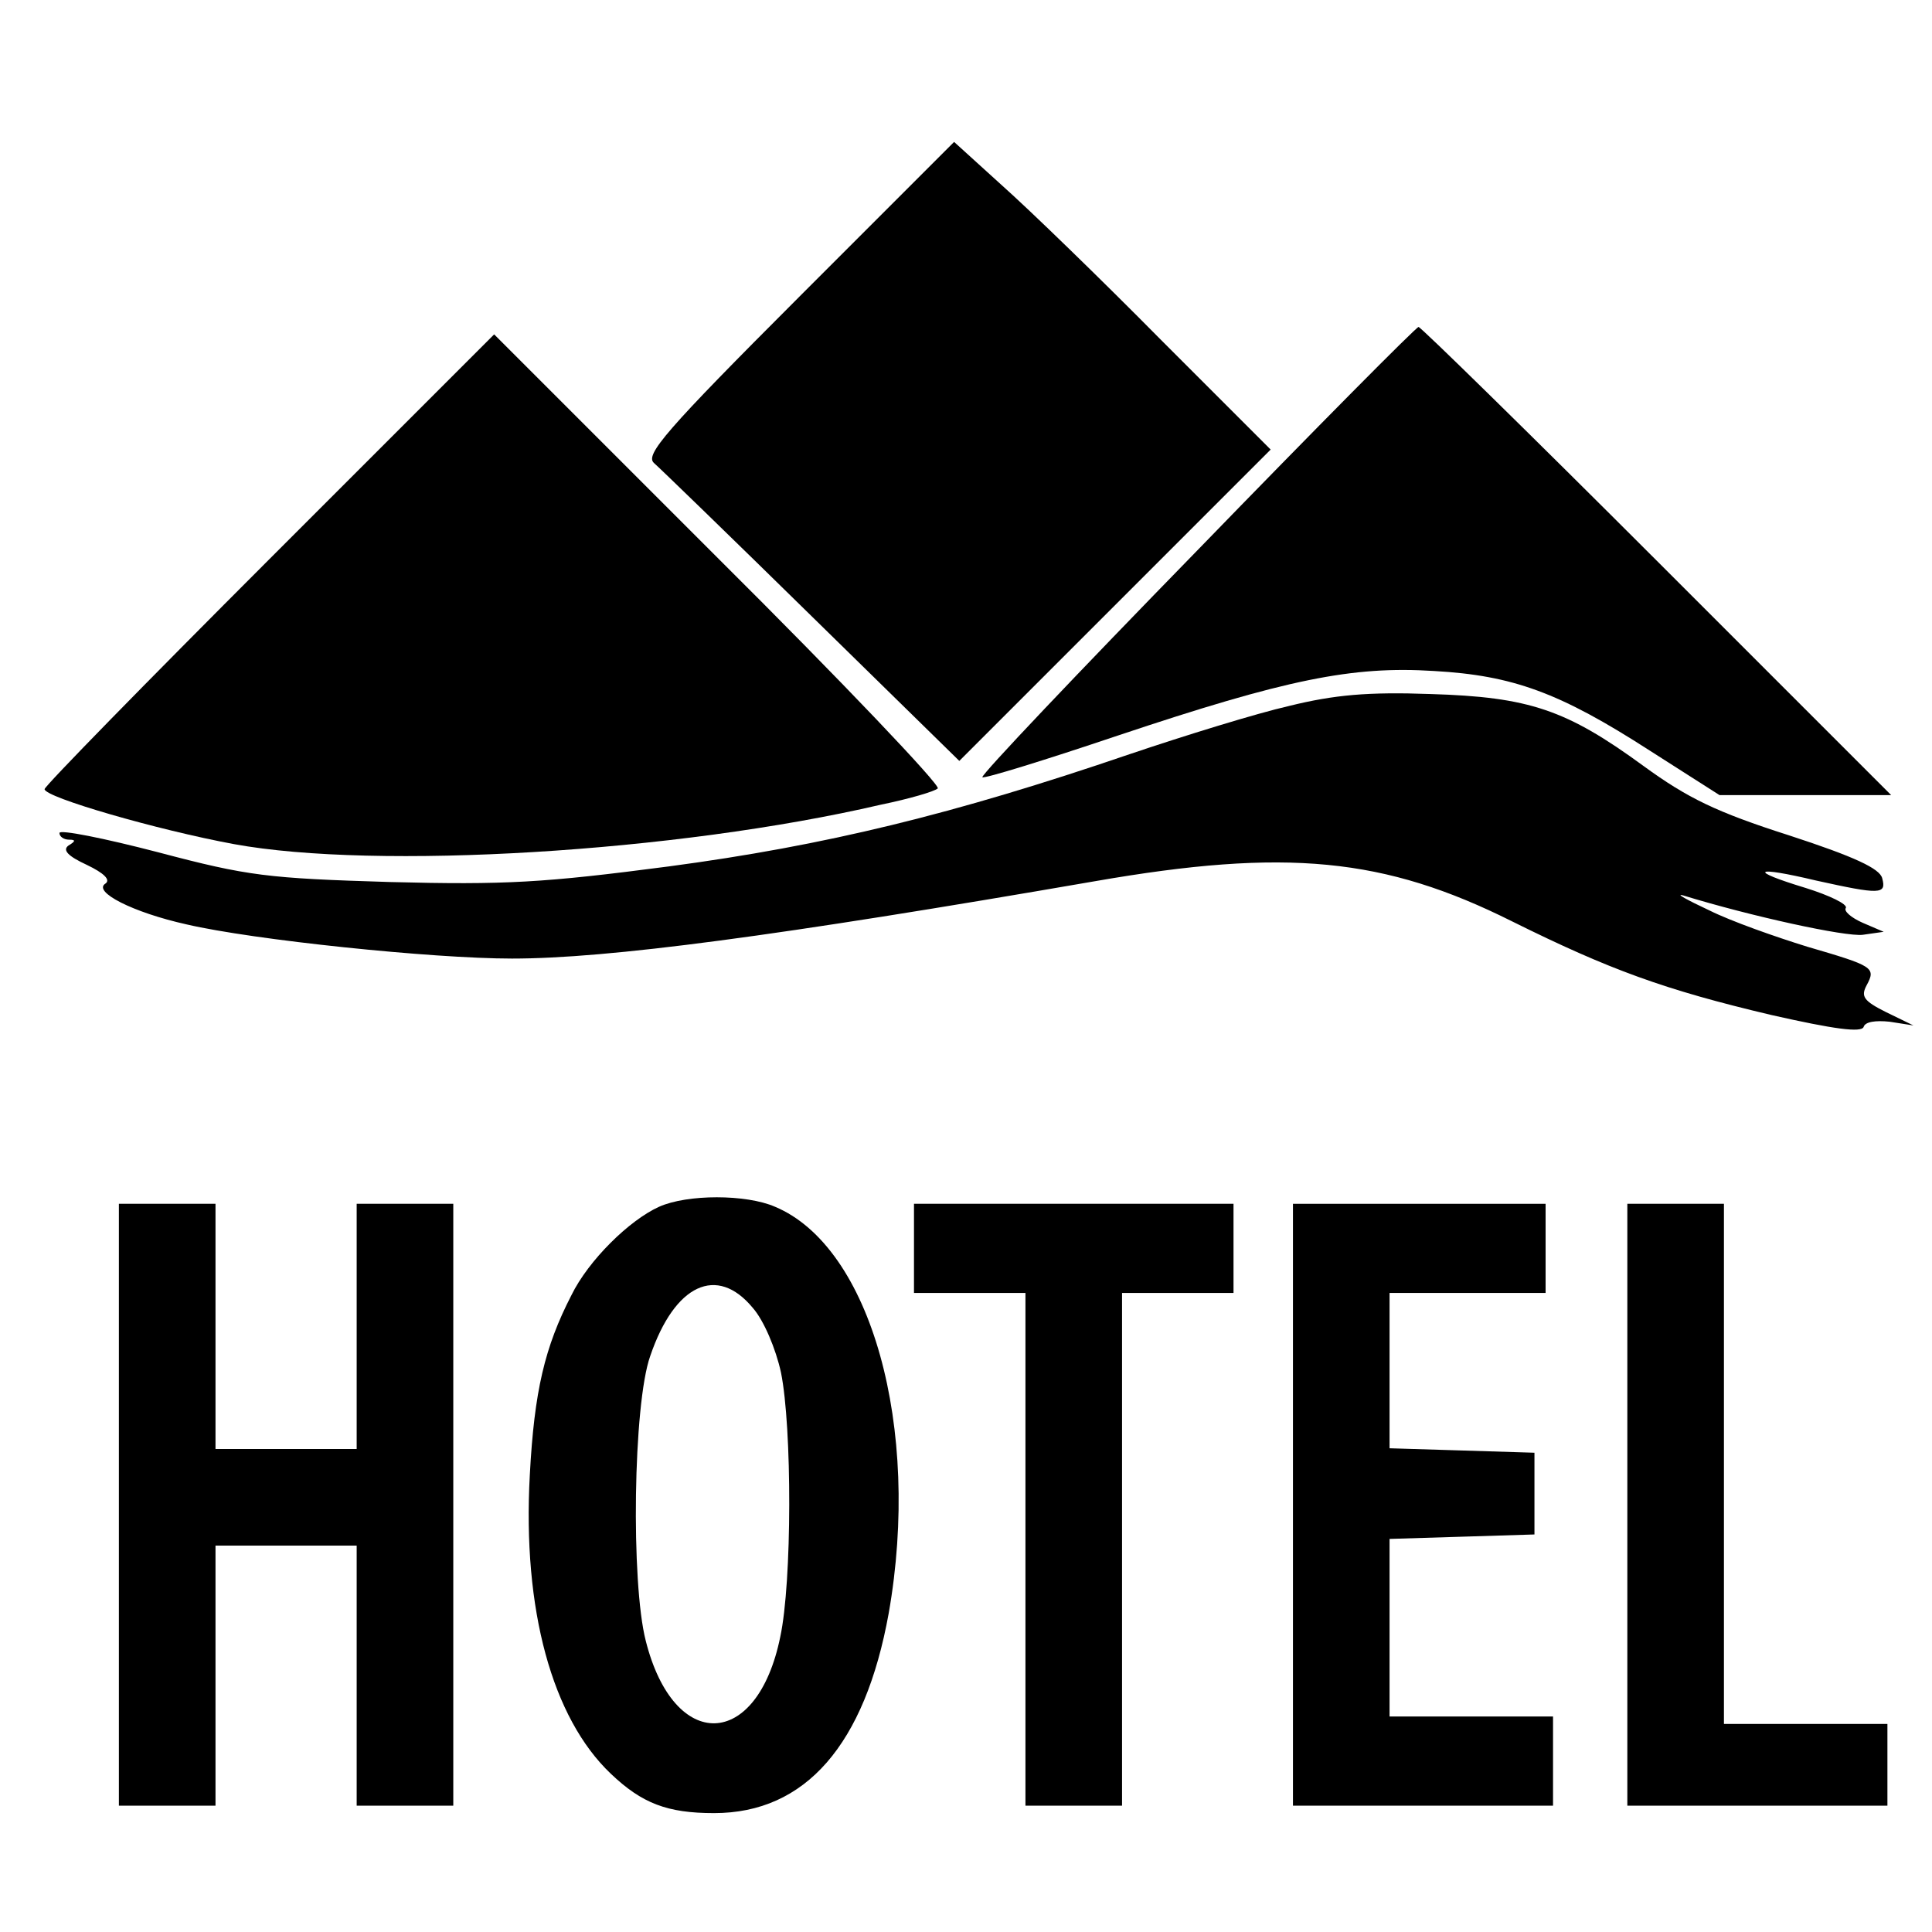
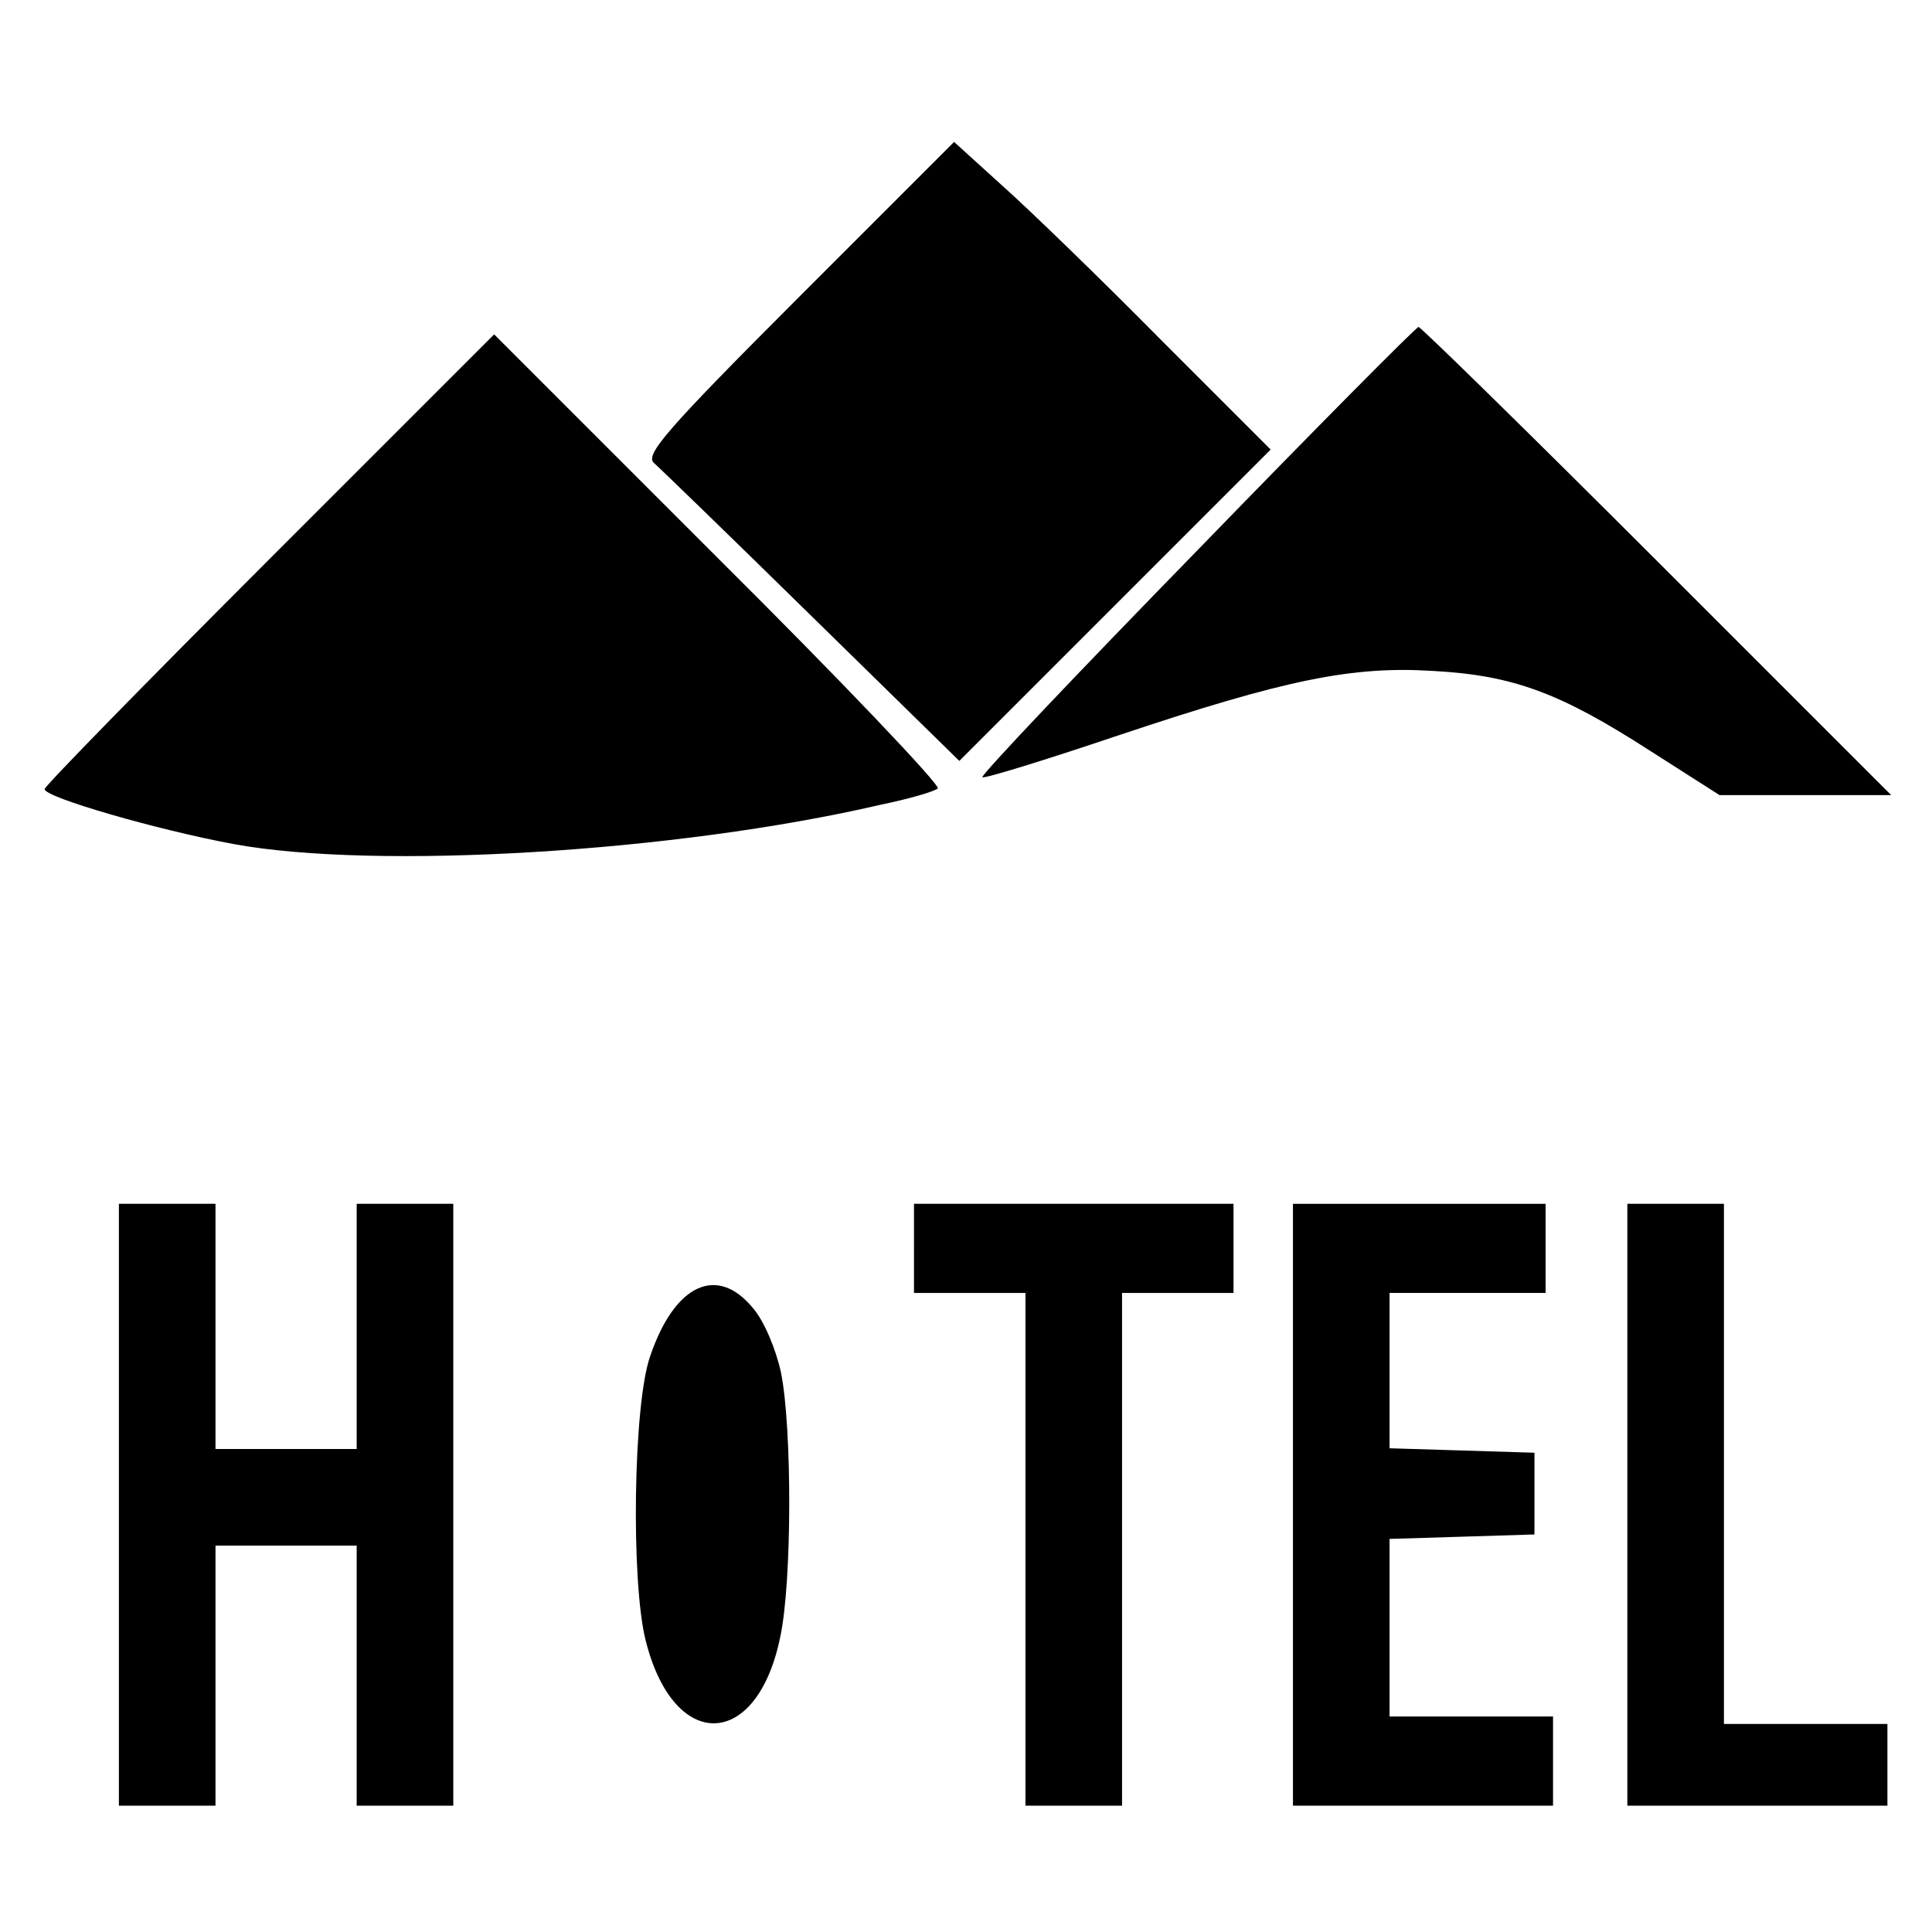
<svg xmlns="http://www.w3.org/2000/svg" version="1.0" width="260pt" height="260pt" viewBox="0 0 260 260" preserveAspectRatio="xMidYMid meet">
  <g transform="translate(0,260) scale(0.1,-0.1)" fill="#000000" stroke="none">
    <path d="M1075 2200 c-180 -180 -207 -212 -195 -223 8 -7 104 -100 213 -207 l198 -194 209 209 210 210 -148 148 c-81 82 -177 175 -213 207 l-65 59 -209 -209z" />
    <path d="M1611 1859 c-161 -165 -291 -302 -289 -305 3 -2 84 23 182 56 227 76 316 94 426 87 106 -6 169 -29 290 -107 l94 -60 115 0 116 0 -315 315 c-173 173 -318 315 -321 315 -3 0 -137 -135 -298 -301z" />
    <path d="M362 1847 c-166 -166 -302 -305 -302 -309 0 -11 152 -55 255 -74 191 -35 595 -11 870 53 39 8 73 18 77 22 4 4 -128 143 -295 309 l-302 302 -303 -303z" />
-     <path d="M1735 1650 c-44 -10 -141 -40 -215 -65 -237 -81 -410 -123 -620 -151 -168 -22 -220 -25 -375 -21 -165 5 -191 8 -312 40 -73 19 -133 31 -133 26 0 -5 6 -9 13 -9 9 0 9 -2 -1 -8 -8 -6 -1 -14 25 -26 23 -11 32 -20 25 -25 -18 -11 37 -39 109 -55 90 -21 331 -46 438 -46 129 0 356 30 784 104 258 45 390 32 562 -54 131 -65 205 -92 349 -126 84 -19 121 -24 124 -16 2 7 16 9 35 7 l32 -5 -37 18 c-30 15 -34 21 -26 36 13 24 9 26 -80 52 -42 13 -102 34 -132 49 -30 14 -46 23 -35 20 91 -28 219 -56 242 -53 l28 4 -28 12 c-16 7 -26 16 -23 20 3 5 -22 17 -54 27 -79 24 -70 30 14 10 86 -19 95 -19 89 3 -3 13 -37 29 -126 58 -97 31 -136 50 -195 93 -104 76 -154 93 -287 97 -84 3 -129 -1 -190 -16z" />
-     <path d="M887 976 c-40 -18 -95 -72 -118 -119 -36 -70 -50 -129 -56 -242 -10 -181 30 -327 109 -402 42 -40 76 -53 139 -53 123 0 203 92 235 269 44 250 -24 493 -153 547 -39 17 -118 17 -156 0z m126 -136 c15 -17 31 -55 38 -87 15 -74 15 -282 -1 -356 -31 -152 -143 -156 -181 -5 -20 78 -17 318 6 383 33 97 90 123 138 65z" />
+     <path d="M887 976 z m126 -136 c15 -17 31 -55 38 -87 15 -74 15 -282 -1 -356 -31 -152 -143 -156 -181 -5 -20 78 -17 318 6 383 33 97 90 123 138 65z" />
    <path d="M160 575 l0 -405 65 0 65 0 0 175 0 175 95 0 95 0 0 -175 0 -175 65 0 65 0 0 405 0 405 -65 0 -65 0 0 -165 0 -165 -95 0 -95 0 0 165 0 165 -65 0 -65 0 0 -405z" />
    <path d="M1230 920 l0 -60 75 0 75 0 0 -345 0 -345 65 0 65 0 0 345 0 345 75 0 75 0 0 60 0 60 -215 0 -215 0 0 -60z" />
    <path d="M1740 575 l0 -405 175 0 175 0 0 60 0 60 -110 0 -110 0 0 120 0 119 98 3 97 3 0 55 0 55 -97 3 -98 3 0 104 0 105 105 0 105 0 0 60 0 60 -170 0 -170 0 0 -405z" />
    <path d="M2190 575 l0 -405 175 0 175 0 0 55 0 55 -110 0 -110 0 0 350 0 350 -65 0 -65 0 0 -405z" />
  </g>
</svg>